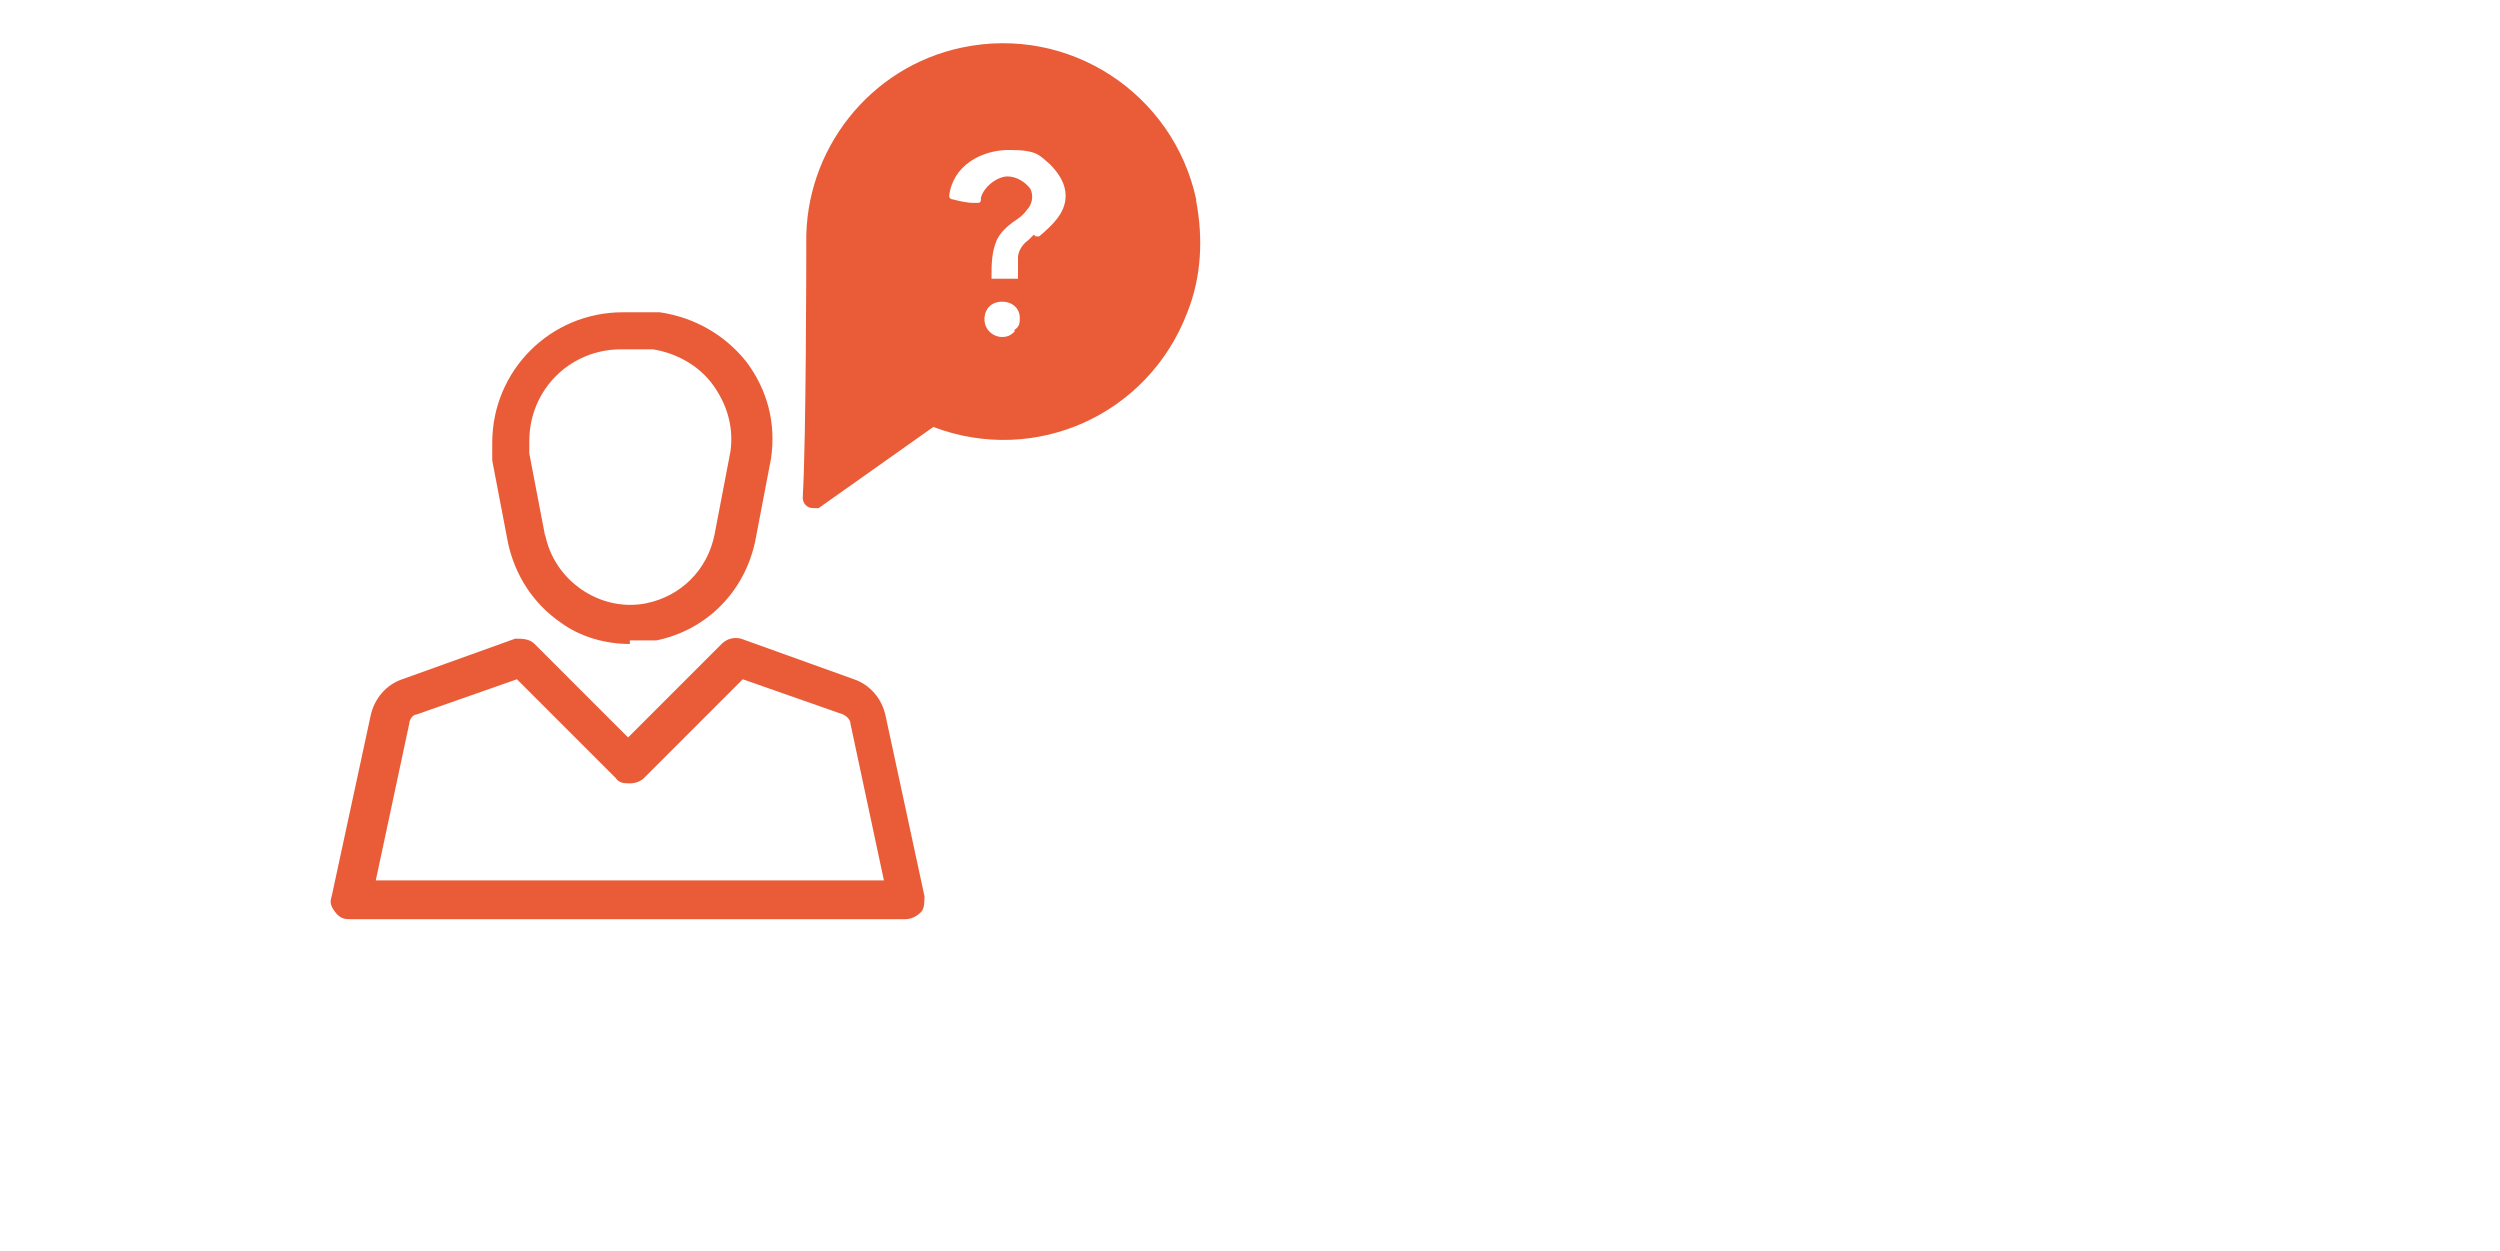
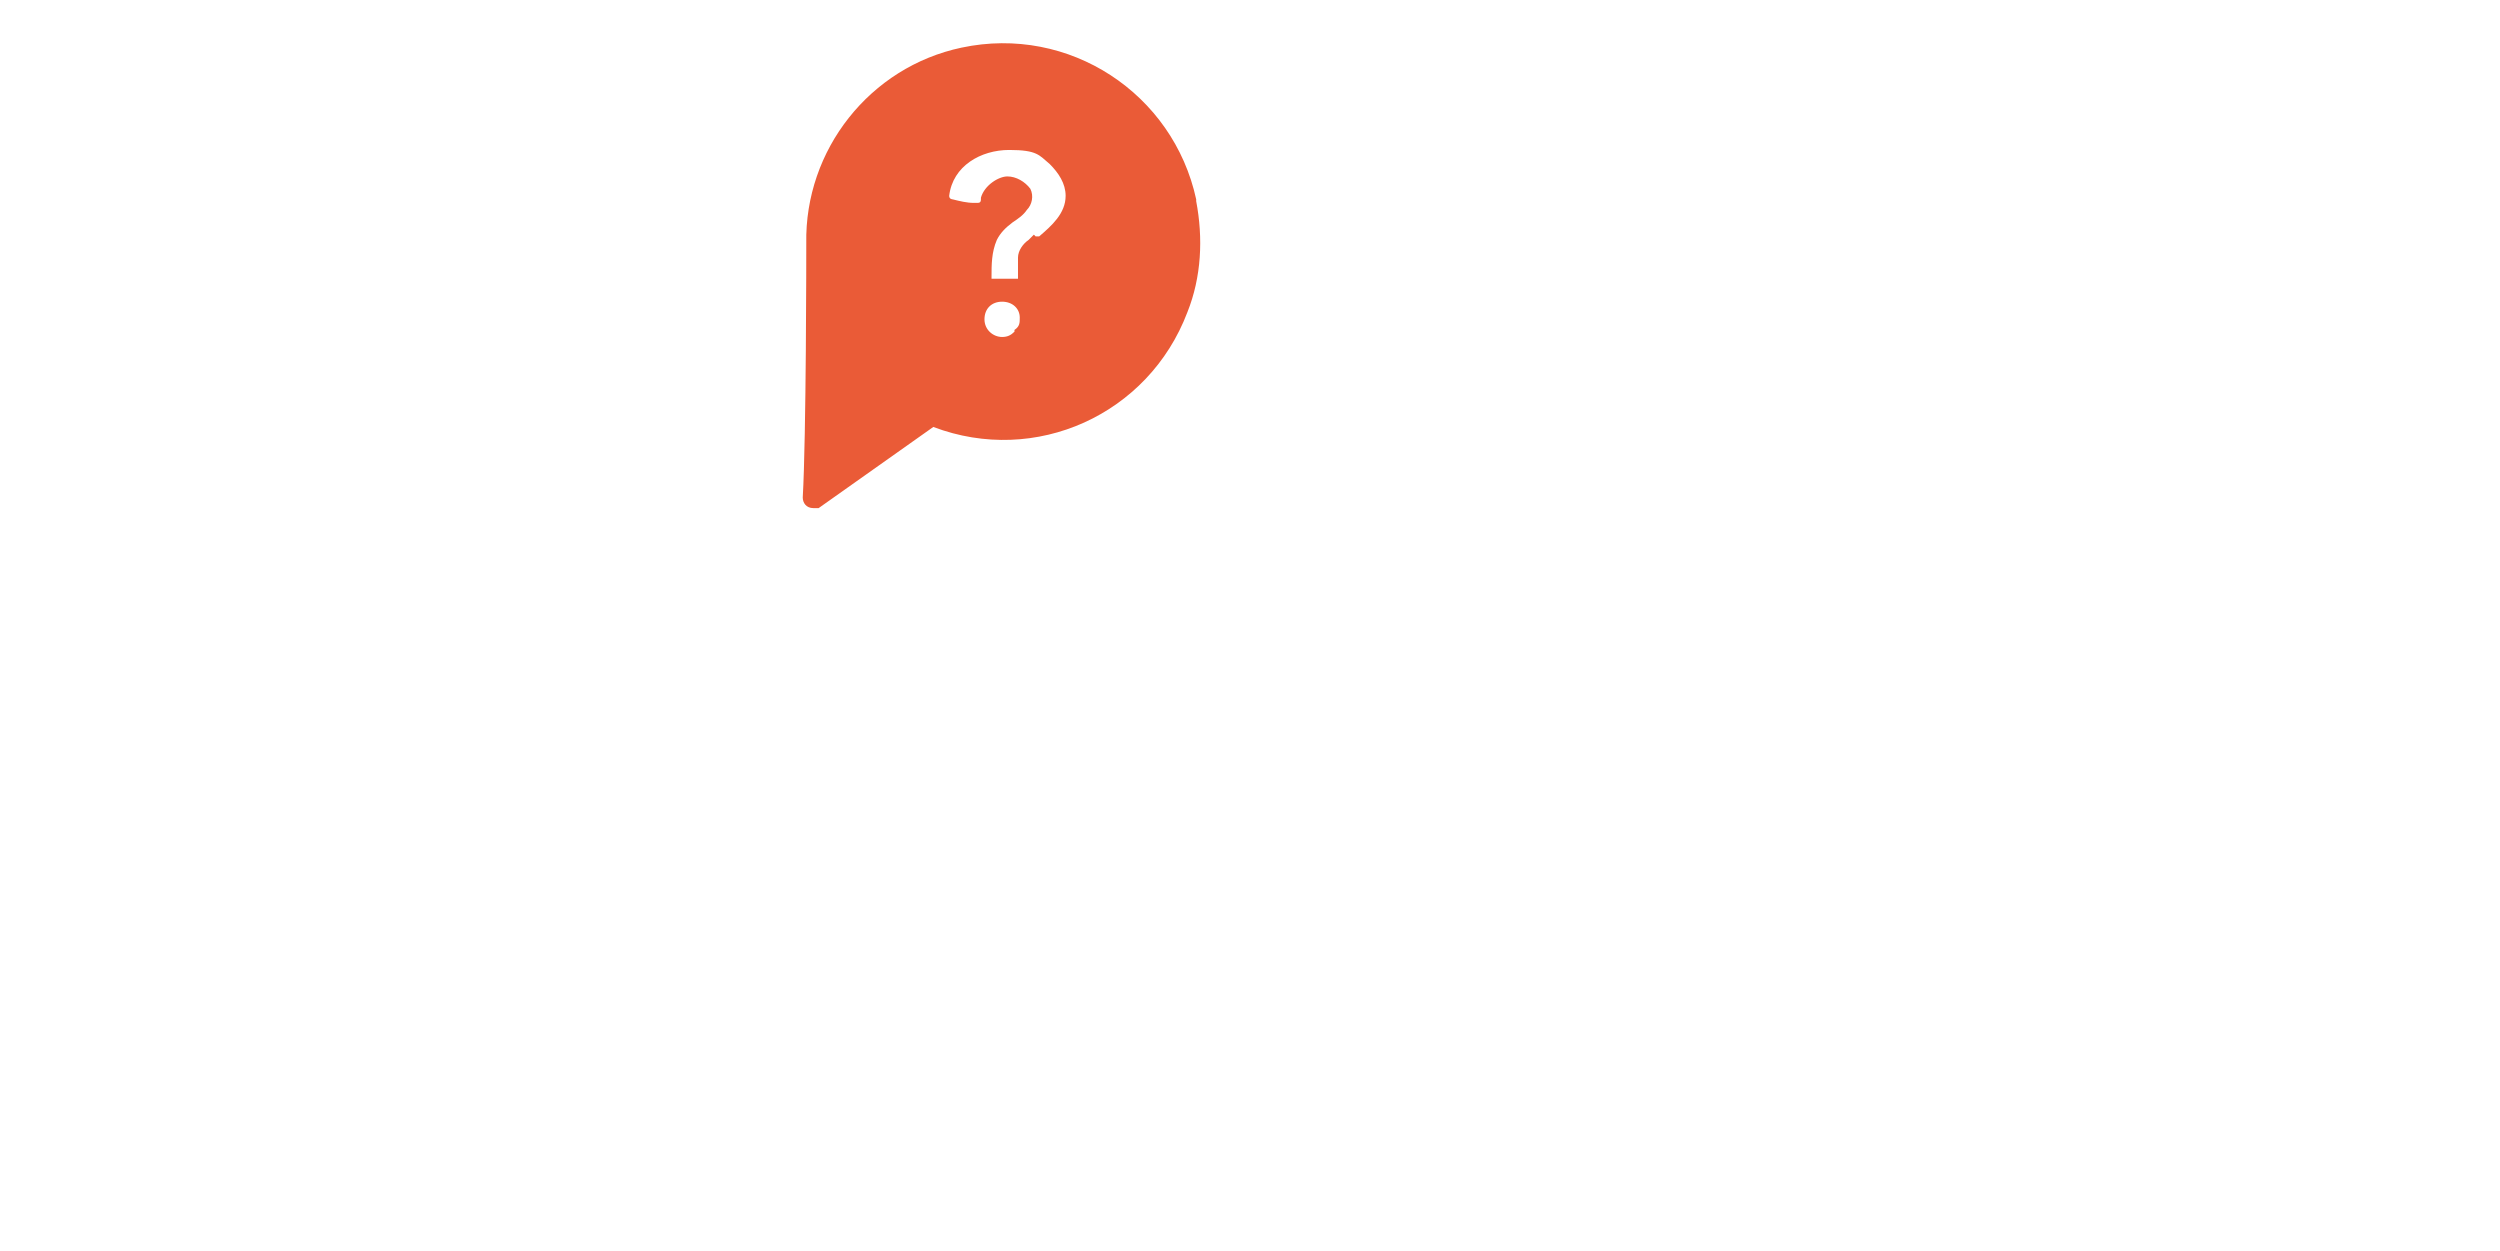
<svg xmlns="http://www.w3.org/2000/svg" viewBox="0 0 141.7 70.9" version="1.1" id="Layer_1">
  <defs>
    <style>
      .st0 {
        fill: #ea5b37;
      }
    </style>
  </defs>
-   <path d="M35.7,36.5c-1.4,0-2.8-.4-3.9-1.2-1.6-1.1-2.6-2.7-3-4.5h0l-.9-4.7h0v-1c0-4.1,3.3-7.4,7.4-7.4h2.1c2,.3,3.7,1.3,4.9,2.8,1.2,1.6,1.7,3.5,1.4,5.5h0l-.9,4.7c-.6,2.8-2.7,5-5.6,5.6-.5,0-.9,0-1.4,0h-.1ZM30.9,30.3c.5,2.6,3.1,4.4,5.7,3.9,2-.4,3.5-1.9,3.9-3.9l.9-4.7c.2-1.4-.2-2.7-1-3.8s-2.1-1.8-3.4-2h-1.8c-2.9,0-5.2,2.3-5.2,5.2v.7l.9,4.7h0Z" class="st0" />
-   <path d="M51.5,52.1h-31.6c-.3,0-.6,0-.9-.4s-.3-.6-.2-.9l2.2-10.2c.2-1,.9-1.8,1.8-2.1l6.4-2.3c.4,0,.8,0,1.1.3l5.3,5.3,5.3-5.3c.3-.3.7-.4,1.1-.3l6.4,2.3h0c.9.3,1.6,1.1,1.8,2.1l2.2,10.2c0,.3,0,.7-.2.9s-.5.4-.9.4h.2ZM21.3,49.9h28.8l-1.9-8.9c0-.2-.2-.4-.4-.5l-5.7-2-5.6,5.6c-.2.2-.5.3-.8.3h0c-.3,0-.6,0-.8-.3l-5.6-5.6-5.7,2c-.2,0-.4.3-.4.5l-1.9,8.9Z" class="st0" />
  <path d="M67.8,11.3c-1.3-6-7.2-9.9-13.3-8.6-5.2,1.1-8.9,5.8-8.8,11.1,0,.5,0,10.9-.2,14.4,0,.3.2.6.6.6s.2,0,.3,0l6.5-4.6c5.8,2.2,12.2-.7,14.4-6.5.8-2,.9-4.2.5-6.3ZM57.5,18.8c-.2.2-.4.3-.7.3-.5,0-1-.4-1-1s.4-1,1-1,1,.4,1,.9h0c0,.3,0,.5-.3.7h0ZM58.6,13.3l-.3.3c-.3.2-.6.6-.6,1v1.2h-1.5q0,0,0-.1c0-.7,0-1.4.3-2.1.2-.4.5-.7.9-1,.3-.2.6-.4.8-.7.3-.3.4-.8.2-1.2-.3-.4-.8-.7-1.3-.7s-1.3.5-1.5,1.2c0,.2,0,.3-.2.3h-.2c-.4,0-.8-.1-1.2-.2,0,0-.2,0-.2-.2.2-1.7,1.8-2.6,3.4-2.6s1.7.3,2.3.8c.5.5.9,1.1.9,1.8,0,1-.8,1.7-1.5,2.3h-.2Z" class="st0" />
</svg>